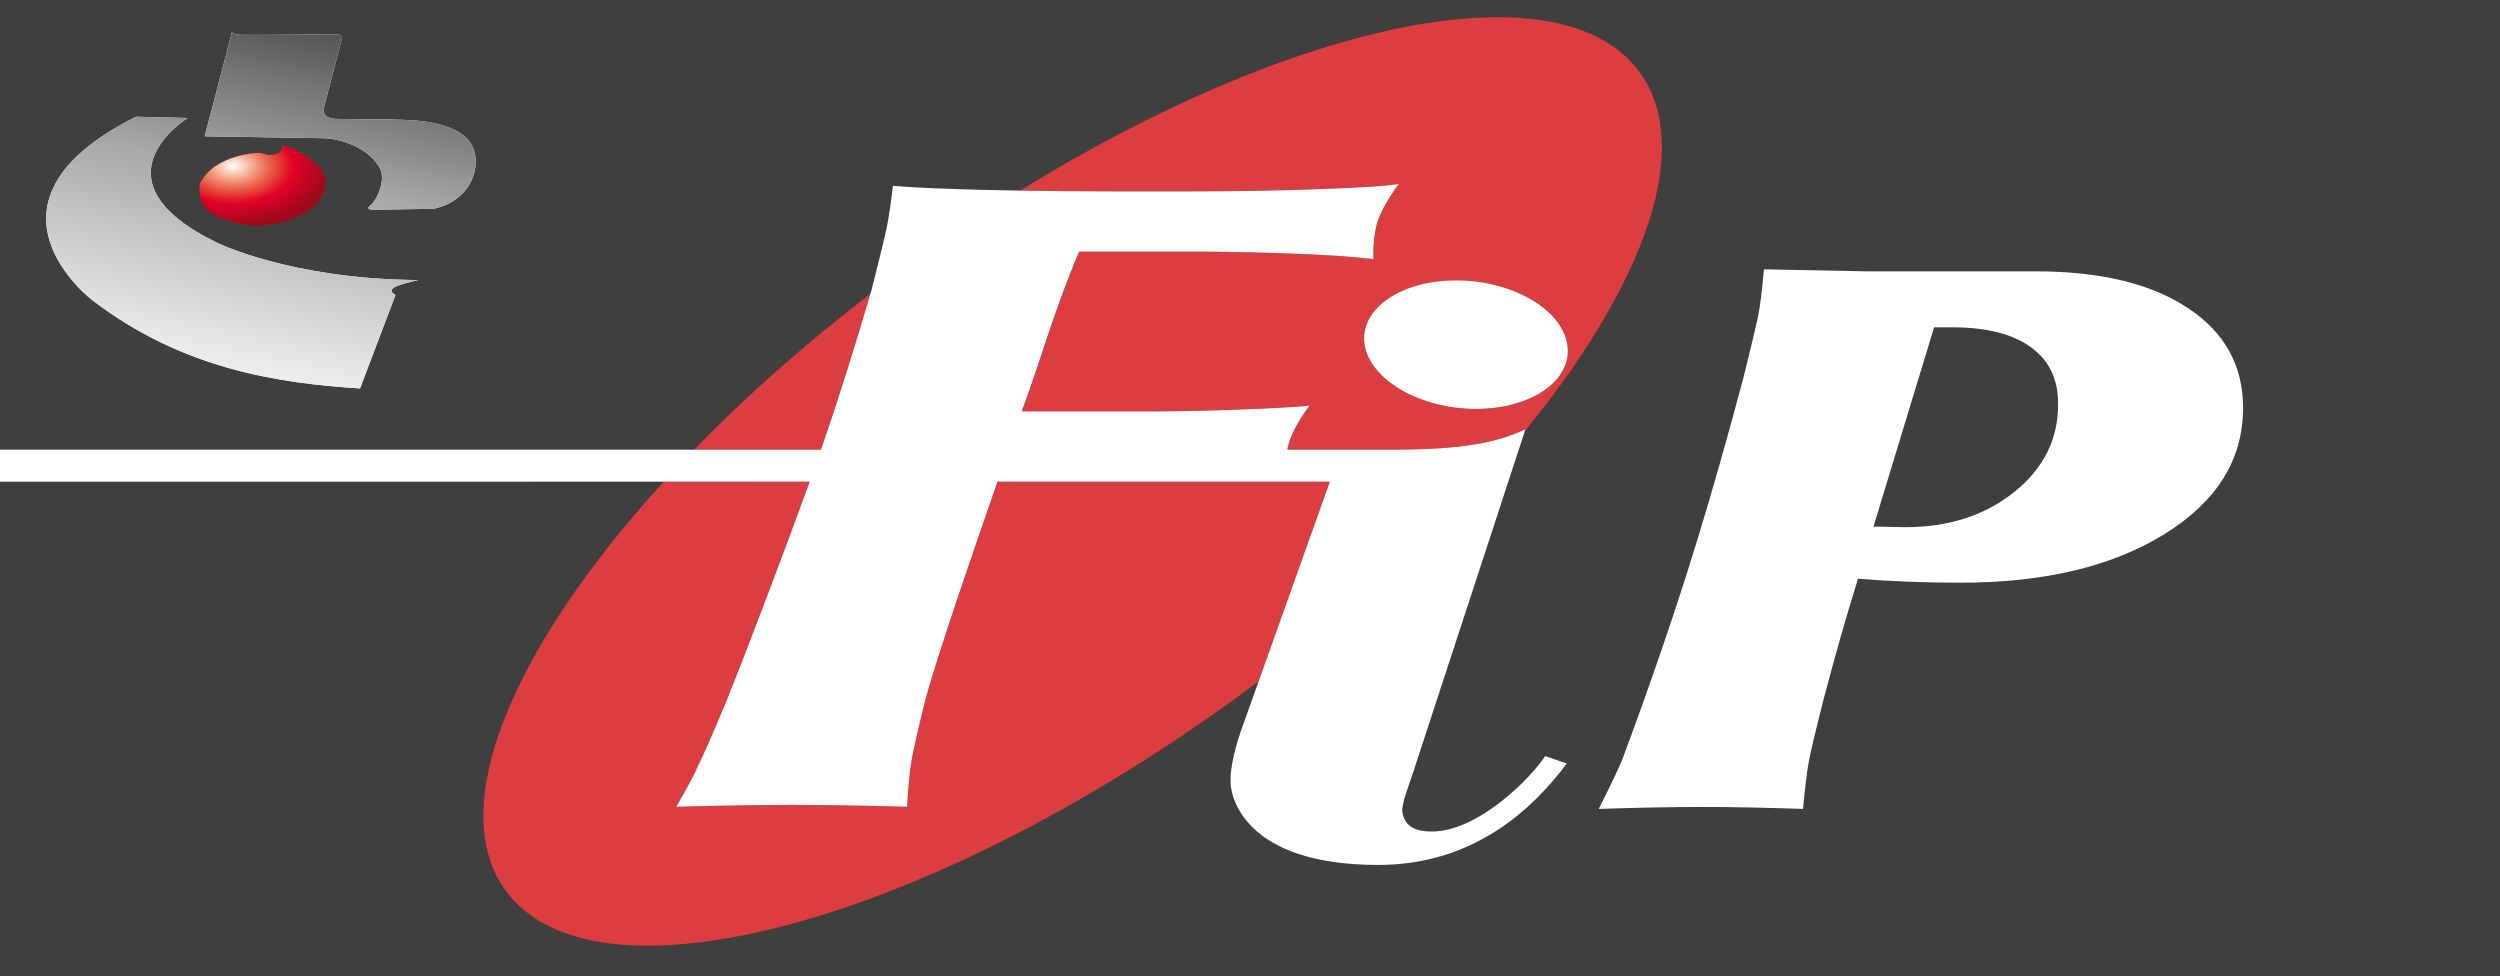
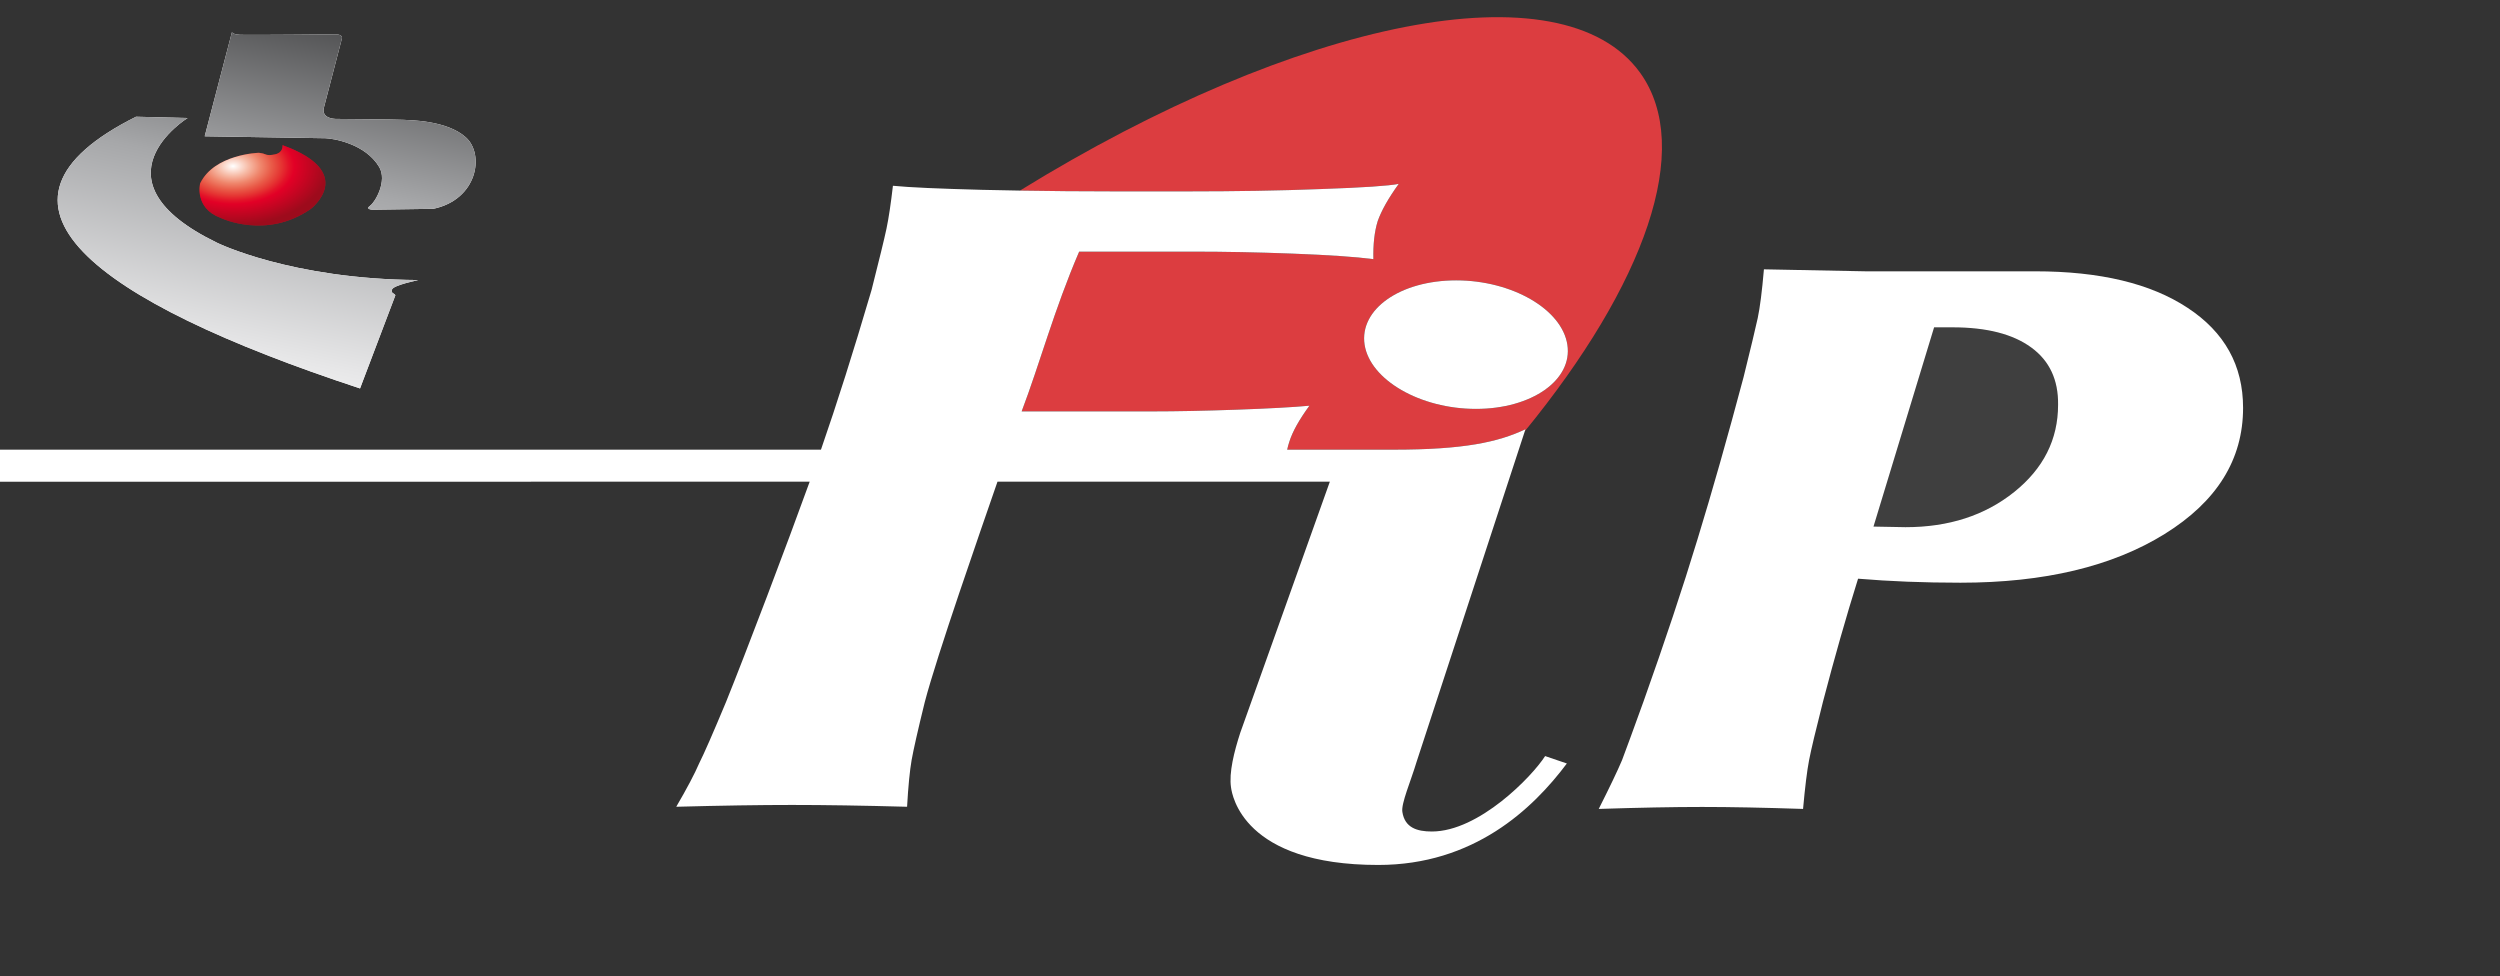
<svg xmlns="http://www.w3.org/2000/svg" xmlns:xlink="http://www.w3.org/1999/xlink" version="1.1" width="448.654" height="175.155" viewBox="0 0 448.654 175.155" style="overflow:visible;enable-background:new 0 0 448.654 175.155;" xml:space="preserve">
  <rect x="0" y="0" width="448.654" height="175.155" fill="#333333" stroke="none" />
  <g id="Calque_1">
    <g>
      <path style="fill:#3F3F3F;" d="M364.519,62.351c-3.28-2.398-7.983-3.605-14.079-3.605h-3.342L336.221,94.5l5.74,0.108    c7.767,0,14.249-2.104,19.51-6.312c5.245-4.208,7.875-9.422,7.875-15.657C369.408,68.168,367.799,64.733,364.519,62.351z" />
-       <path style="fill:#3F3F3F;" d="M0,0v80.7h124.524c9.205-9.451,19.855-18.917,31.688-27.989c0.069-0.233,0.137-0.46,0.206-0.695    c1.377-5.446,2.282-9.128,2.677-11s0.773-4.425,1.152-7.674c2.947,0.294,8.277,0.526,15.959,0.728    c2.26,0.055,4.54,0.099,6.83,0.137c49.83-30.753,97.354-40.508,111.304-21.147c9.711,13.503,0.826,38.003-20.69,64.321    l-19.412,59.297c-1.052,3.513-2.815,7.535-2.567,9.036c0.433,2.831,2.63,3.512,5.291,3.512c8.447,0,17.993-9.871,20.329-13.538    l3.899,1.331c-6.127,8.185-16.71,18.21-33.852,18.21c-24.26,0-26.209-12.532-26.41-13.878c-0.418-2.661,0.572-6.514,1.655-9.855    l3.284-9.204c-1.621,1.215-3.262,2.422-4.925,3.619c-56.239,40.489-114.559,55.651-130.271,33.836    c-10.828-15.027,1.398-43.681,28.432-73.297L0,86.456v88.699h448.654V0H0z M388.469,95.832    c-9.376,5.817-21.599,8.741-36.637,8.741c-6.622,0-12.718-0.247-18.257-0.712h-0.124c-2.135,6.808-4.224,14.157-6.297,22.078    c-1.284,5.06-2.119,8.541-2.491,10.475c-0.371,1.918-0.727,4.843-1.082,8.757c-6.994-0.232-13.027-0.355-18.118-0.355    c-5.151,0-11.355,0.123-18.55,0.355c1.98-3.93,3.373-6.839,4.177-8.741c0.743-1.965,2.043-5.508,3.868-10.567    c3.806-10.69,7.04-20.392,9.686-29.103c2.646-8.633,5.399-18.333,8.262-29.086c1.269-5.167,2.135-8.695,2.537-10.583    c0.402-1.887,0.773-4.812,1.114-8.757l18.226,0.356h30.479c11.604,0,20.717,2.182,27.339,6.56    c6.637,4.363,9.948,10.335,9.948,17.947C402.548,82.479,397.845,90.014,388.469,95.832z" />
      <path style="fill:#DC3D40;" d="M213.353,34.347c8.255,0,16.16-0.124,23.711-0.418c7.519-0.263,12.176-0.572,13.955-0.928    c-1.856,2.568-3.109,4.796-3.775,6.684c-0.588,1.903-0.835,4.177-0.773,6.823c-3.172-0.417-7.983-0.743-14.45-0.99    s-12.362-0.356-17.685-0.356h-20.669c-4.487,10.428-7.024,19.99-10.32,28.669h23.401c4.502,0,9.584-0.108,15.247-0.309    c5.632-0.201,9.979-0.434,12.996-0.712c-1.826,2.491-3.032,4.641-3.605,6.467c-0.15,0.45-0.278,0.926-0.386,1.423h19.061    c12.655,0,18.782-1.346,23.702-3.666l-0.113,0.346c21.517-26.318,30.401-50.818,20.69-64.321    c-13.95-19.36-61.474-9.605-111.304,21.147c5.511,0.093,11.104,0.142,16.788,0.142H213.353z M281.282,61.856    c0.99,6.328-6.39,11.526-16.4,11.526c-10.025,0-18.999-5.199-19.989-11.526c-0.975-6.359,6.39-11.542,16.432-11.542    C271.349,50.314,280.307,55.497,281.282,61.856z" />
-       <path style="fill:#DC3D40;" d="M179.01,86.444c-3.148,9.11-10.874,31.212-13.054,39.572c-1.253,5.091-2.027,8.541-2.359,10.397    c-0.317,1.825-0.604,4.642-0.812,8.37c-7.922-0.217-14.814-0.325-20.655-0.325c-5.786,0-12.694,0.108-20.771,0.325    c1.934-3.311,3.311-5.926,4.131-7.829c0.89-1.764,2.491-5.43,4.789-10.938c3.562-8.807,10.972-28.331,15.028-39.57l-26.204,0.002    c-27.034,29.616-39.26,58.27-28.432,73.297c15.711,21.815,74.032,6.653,130.271-33.836c1.663-1.197,3.304-2.404,4.925-3.619    l12.791-35.85L179.01,86.444z" />
-       <path style="fill:#DC3D40;" d="M156.212,52.711c-11.833,9.072-22.483,18.538-31.688,27.989h22.807    C150.226,72.356,153.178,63.018,156.212,52.711z" />
      <path style="fill:#FFFFFF;" d="M244.892,61.856c0.99,6.328,9.964,11.526,19.989,11.526c10.011,0,17.391-5.199,16.4-11.526    c-0.975-6.359-9.933-11.542-19.958-11.542C251.282,50.314,243.917,55.497,244.892,61.856z" />
      <path style="fill:#FFFFFF;" d="M145.307,86.446c-4.057,11.239-11.466,30.764-15.028,39.57c-2.298,5.509-3.899,9.175-4.789,10.938    c-0.82,1.903-2.197,4.519-4.131,7.829c8.076-0.217,14.984-0.325,20.771-0.325c5.84,0,12.733,0.108,20.655,0.325    c0.208-3.729,0.495-6.545,0.812-8.37c0.333-1.856,1.106-5.307,2.359-10.397c2.181-8.36,9.906-30.462,13.054-39.572l59.647-0.004    l-12.791,35.85l-3.284,9.204c-1.083,3.342-2.073,7.194-1.655,9.855c0.201,1.346,2.15,13.878,26.41,13.878    c17.142,0,27.725-10.025,33.852-18.21l-3.899-1.331c-2.336,3.667-11.882,13.538-20.329,13.538c-2.661,0-4.858-0.681-5.291-3.512    c-0.248-1.501,1.516-5.523,2.567-9.036l19.412-59.297l0.113-0.346c-4.92,2.32-11.047,3.666-23.702,3.666H231    c0.107-0.497,0.235-0.973,0.386-1.423c0.573-1.826,1.779-3.976,3.605-6.467c-3.018,0.278-7.364,0.511-12.996,0.712    c-5.663,0.201-10.745,0.309-15.247,0.309h-23.401c3.295-8.679,5.833-18.241,10.32-28.669h20.669    c5.322,0,11.218,0.108,17.685,0.356s11.278,0.573,14.45,0.99c-0.062-2.646,0.186-4.92,0.773-6.823    c0.666-1.888,1.919-4.116,3.775-6.684c-1.779,0.356-6.437,0.666-13.955,0.928c-7.551,0.294-15.456,0.418-23.711,0.418h-13.529    c-5.684,0-11.277-0.049-16.788-0.142c-2.29-0.038-4.57-0.082-6.83-0.137c-7.682-0.201-13.012-0.434-15.959-0.728    c-0.379,3.249-0.758,5.802-1.152,7.674s-1.3,5.554-2.677,11c-0.069,0.235-0.137,0.462-0.206,0.695    c-3.034,10.307-5.986,19.646-8.88,27.989h-22.807H0v5.756l119.103-0.008L145.307,86.446z" />
      <path style="fill:#FFFFFF;" d="M392.6,55.25c-6.622-4.378-15.734-6.56-27.339-6.56h-30.479l-18.226-0.356    c-0.341,3.945-0.712,6.87-1.114,8.757c-0.402,1.888-1.269,5.415-2.537,10.583c-2.862,10.753-5.616,20.454-8.262,29.086    c-2.646,8.711-5.88,18.412-9.686,29.103c-1.825,5.06-3.125,8.603-3.868,10.567c-0.804,1.902-2.196,4.812-4.177,8.741    c7.194-0.232,13.398-0.355,18.55-0.355c5.091,0,11.124,0.123,18.118,0.355c0.355-3.914,0.711-6.839,1.082-8.757    c0.372-1.934,1.207-5.415,2.491-10.475c2.073-7.921,4.162-15.271,6.297-22.078h0.124c5.539,0.465,11.635,0.712,18.257,0.712    c15.038,0,27.261-2.924,36.637-8.741s14.079-13.353,14.079-22.635C402.548,65.584,399.237,59.612,392.6,55.25z M361.471,88.296    c-5.261,4.209-11.743,6.312-19.51,6.312l-5.74-0.108l10.877-35.754h3.342c6.096,0,10.799,1.207,14.079,3.605    c3.28,2.382,4.889,5.817,4.827,10.289C369.346,78.875,366.716,84.088,361.471,88.296z" />
    </g>
  </g>
  <g id="Calque_2">
    <g>
      <defs>
        <path id="XMLID_1_" d="M41.626,5.773c0,0,0.106,0.391,1.427,0.468c1.329,0.082,17.082-0.078,17.082-0.078     s1.434-0.077,1.213,0.787c-0.221,0.863-3.196,12.271-3.196,12.271s-0.771,1.967,2.092,2.121c0,0,10.909,0.083,12.116,0.16     c1.217,0.077,7.827,0.077,11.239,3.145c3.417,3.068,2.091,11.171-5.838,12.827L66.97,37.633c0,0-1.546,0-0.555-0.708     c0.992-0.709,3.083-4.487,1.654-6.927c-2.497-4.25-8.33-5.16-9.696-5.191c-1.362-0.03-21.638-0.349-21.638-0.349L41.626,5.773" />
      </defs>
      <clipPath id="XMLID_10_">
        <use xlink:href="#XMLID_1_" />
      </clipPath>
      <path style="clip-path:url(#XMLID_10_);fill:#FFFFFF;" d="M41.626,5.773c0,0,0.106,0.391,1.427,0.468    c1.329,0.082,17.082-0.078,17.082-0.078s1.434-0.077,1.213,0.787c-0.221,0.863-3.196,12.271-3.196,12.271    s-0.771,1.967,2.092,2.121c0,0,10.909,0.083,12.116,0.16c1.217,0.077,7.827,0.077,11.239,3.145    c3.417,3.068,2.091,11.171-5.838,12.827L66.97,37.633c0,0-1.546,0-0.555-0.708c0.992-0.709,3.083-4.487,1.654-6.927    c-2.497-4.25-8.33-5.16-9.696-5.191c-1.362-0.03-21.638-0.349-21.638-0.349L41.626,5.773" />
      <linearGradient id="XMLID_11_" gradientUnits="userSpaceOnUse" x1="-211.634" y1="674.817" x2="-210.321" y2="674.817" gradientTransform="matrix(15.123 -71.926 -42.175 -8.868 31711.166 -9159.154)">
        <stop offset="0" style="stop-color:#FFFFFF" />
        <stop offset="0.15" style="stop-color:#E7E7E8" />
        <stop offset="0.48" style="stop-color:#A6A7A9" />
        <stop offset="0.965" style="stop-color:#19191A" />
        <stop offset="0.989" style="stop-color:#000000" />
        <stop offset="1" style="stop-color:#000000" />
      </linearGradient>
      <path style="clip-path:url(#XMLID_10_);fill:url(#XMLID_11_);" d="M41.626,5.773c0,0,0.106,0.391,1.427,0.468    c1.329,0.082,17.082-0.078,17.082-0.078s1.434-0.077,1.213,0.787c-0.221,0.863-3.196,12.271-3.196,12.271    s-0.771,1.967,2.092,2.121c0,0,10.909,0.083,12.116,0.16c1.217,0.077,7.827,0.077,11.239,3.145    c3.417,3.068,2.091,11.171-5.838,12.827L66.97,37.633c0,0-1.546,0-0.555-0.708c0.992-0.709,3.083-4.487,1.654-6.927    c-2.497-4.25-8.33-5.16-9.696-5.191c-1.362-0.03-21.638-0.349-21.638-0.349L41.626,5.773" />
    </g>
    <g>
      <defs>
-         <path id="XMLID_4_" d="M24.416,20.948l9.24,0.235c0,0-17.908,11.115,5.29,22.379c0,0,13.215,6.547,36.119,6.697     c0,0-4.409,0.914-4.702,1.673c-0.293,0.766,0.482,0.683,0.589,1.068l-6.339,16.711c-14.687-0.94-31.829-3.448-47.985-15.796     C16.627,53.917-6.558,36.39,24.416,20.948" />
+         <path id="XMLID_4_" d="M24.416,20.948l9.24,0.235c0,0-17.908,11.115,5.29,22.379c0,0,13.215,6.547,36.119,6.697     c0,0-4.409,0.914-4.702,1.673c-0.293,0.766,0.482,0.683,0.589,1.068l-6.339,16.711C16.627,53.917-6.558,36.39,24.416,20.948" />
      </defs>
      <clipPath id="XMLID_12_">
        <use xlink:href="#XMLID_4_" />
      </clipPath>
      <path style="clip-path:url(#XMLID_12_);fill:#FFFFFF;" d="M24.416,20.948l9.24,0.235c0,0-17.908,11.115,5.29,22.379    c0,0,13.215,6.547,36.119,6.697c0,0-4.409,0.914-4.702,1.673c-0.293,0.766,0.482,0.683,0.589,1.068l-6.339,16.711    c-14.687-0.94-31.829-3.448-47.985-15.796C16.627,53.917-6.558,36.39,24.416,20.948" />
      <linearGradient id="XMLID_13_" gradientUnits="userSpaceOnUse" x1="-211.635" y1="672.832" x2="-210.32" y2="672.832" gradientTransform="matrix(15.123 -71.926 -67.577 -14.209 48703.469 -5586.311)">
        <stop offset="0" style="stop-color:#FFFFFF" />
        <stop offset="0.15" style="stop-color:#E7E7E8" />
        <stop offset="0.48" style="stop-color:#A6A7A9" />
        <stop offset="0.965" style="stop-color:#19191A" />
        <stop offset="0.989" style="stop-color:#000000" />
        <stop offset="1" style="stop-color:#000000" />
      </linearGradient>
      <path style="clip-path:url(#XMLID_12_);fill:url(#XMLID_13_);" d="M24.416,20.948l9.24,0.235c0,0-17.908,11.115,5.29,22.379    c0,0,13.215,6.547,36.119,6.697c0,0-4.409,0.914-4.702,1.673c-0.293,0.766,0.482,0.683,0.589,1.068l-6.339,16.711    c-14.687-0.94-31.829-3.448-47.985-15.796C16.627,53.917-6.558,36.39,24.416,20.948" />
    </g>
    <g>
      <defs>
        <path id="XMLID_7_" d="M55.81,37.463c0,0,8.421-6.495-5.109-11.413c0,0,0.222,1.305-1.335,1.65     c-1.557,0.344-1.723-0.088-2.307-0.18c-0.586-0.099-0.586-0.099-0.586-0.099s-8,0.207-10.554,5.499c0,0-1.116,4.398,3.664,6.182     C39.582,39.103,47.808,43.09,55.81,37.463" />
      </defs>
      <clipPath id="XMLID_14_">
        <use xlink:href="#XMLID_7_" />
      </clipPath>
      <path style="clip-path:url(#XMLID_14_);fill:#8E262A;" d="M55.81,37.463c0,0,8.421-6.495-5.109-11.413c0,0,0.222,1.305-1.335,1.65    c-1.557,0.344-1.723-0.088-2.307-0.18c-0.586-0.099-0.586-0.099-0.586-0.099s-8,0.207-10.554,5.499c0,0-1.116,4.398,3.664,6.182    C39.582,39.103,47.808,43.09,55.81,37.463" />
      <radialGradient id="XMLID_15_" cx="-228.043" cy="717.347" r="1.315" gradientTransform="matrix(12.965 0 0 -8.017 2998.408 5780.796)" gradientUnits="userSpaceOnUse">
        <stop offset="0" style="stop-color:#FFFFFF" />
        <stop offset="0.039" style="stop-color:#FEEFE9" />
        <stop offset="0.17" style="stop-color:#F6B9A4" />
        <stop offset="0.293" style="stop-color:#EF866C" />
        <stop offset="0.406" style="stop-color:#E95B48" />
        <stop offset="0.506" style="stop-color:#E53633" />
        <stop offset="0.59" style="stop-color:#E31228" />
        <stop offset="0.646" style="stop-color:#E20026" />
        <stop offset="1" style="stop-color:#9D0B1C" />
      </radialGradient>
      <path style="clip-path:url(#XMLID_14_);fill:url(#XMLID_15_);" d="M55.81,37.463c0,0,8.421-6.495-5.109-11.413    c0,0,0.222,1.305-1.335,1.65c-1.557,0.344-1.723-0.088-2.307-0.18c-0.586-0.099-0.586-0.099-0.586-0.099s-8,0.207-10.554,5.499    c0,0-1.116,4.398,3.664,6.182C39.582,39.103,47.808,43.09,55.81,37.463" />
    </g>
  </g>
</svg>